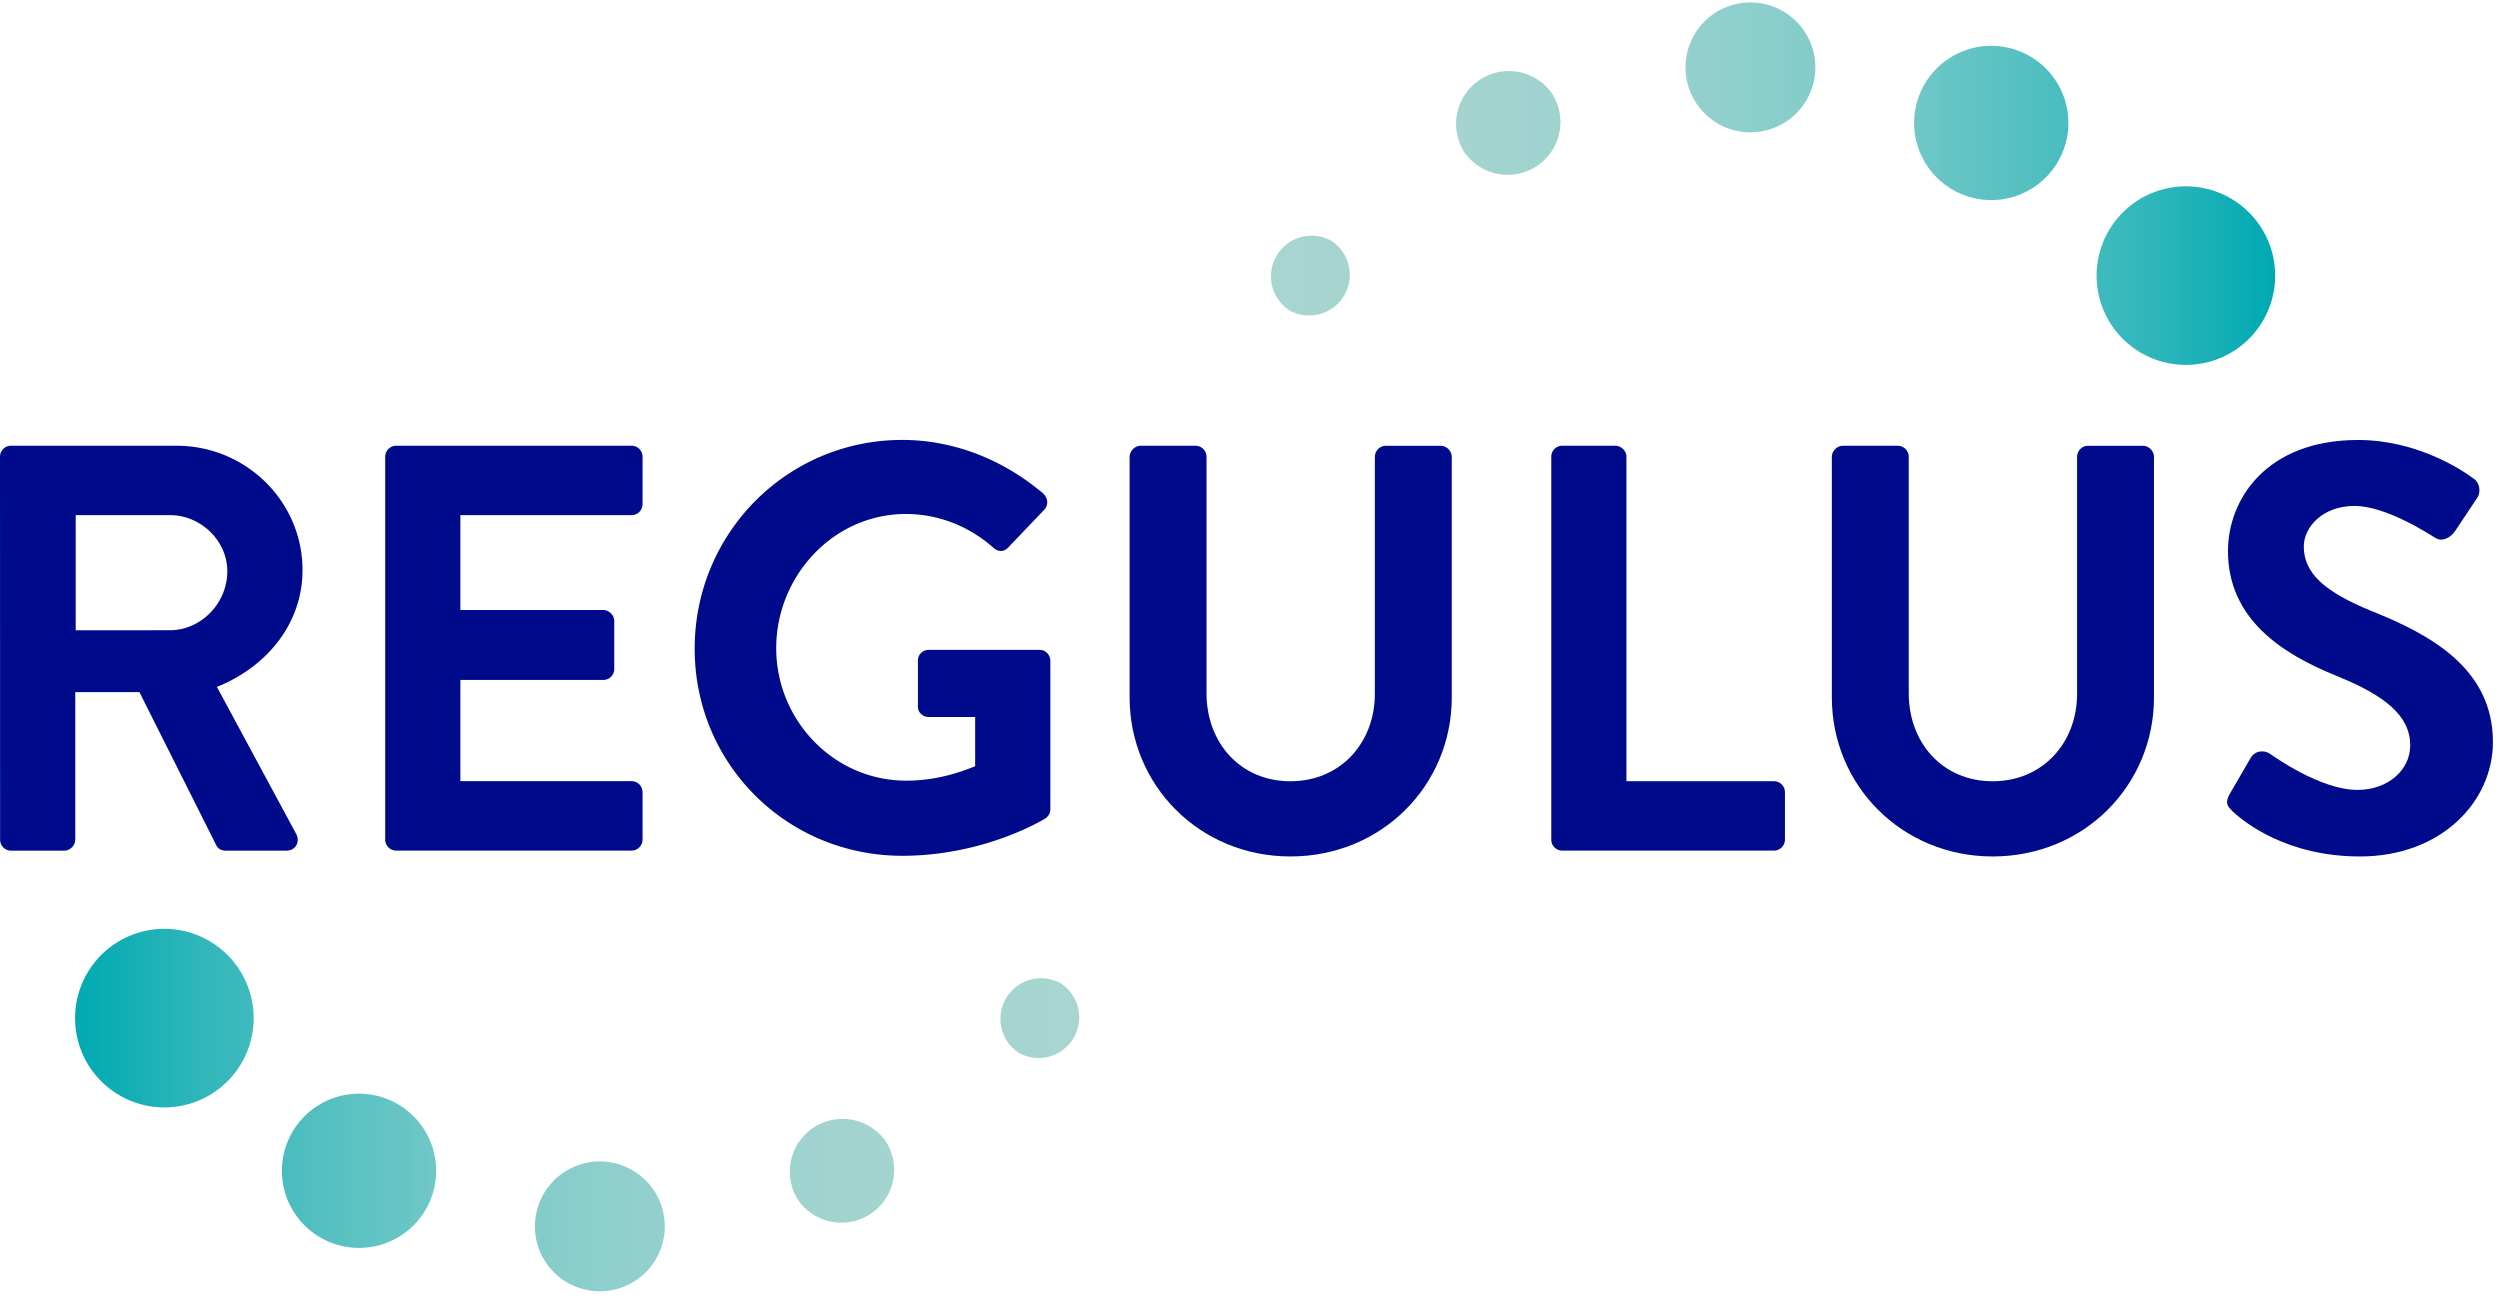
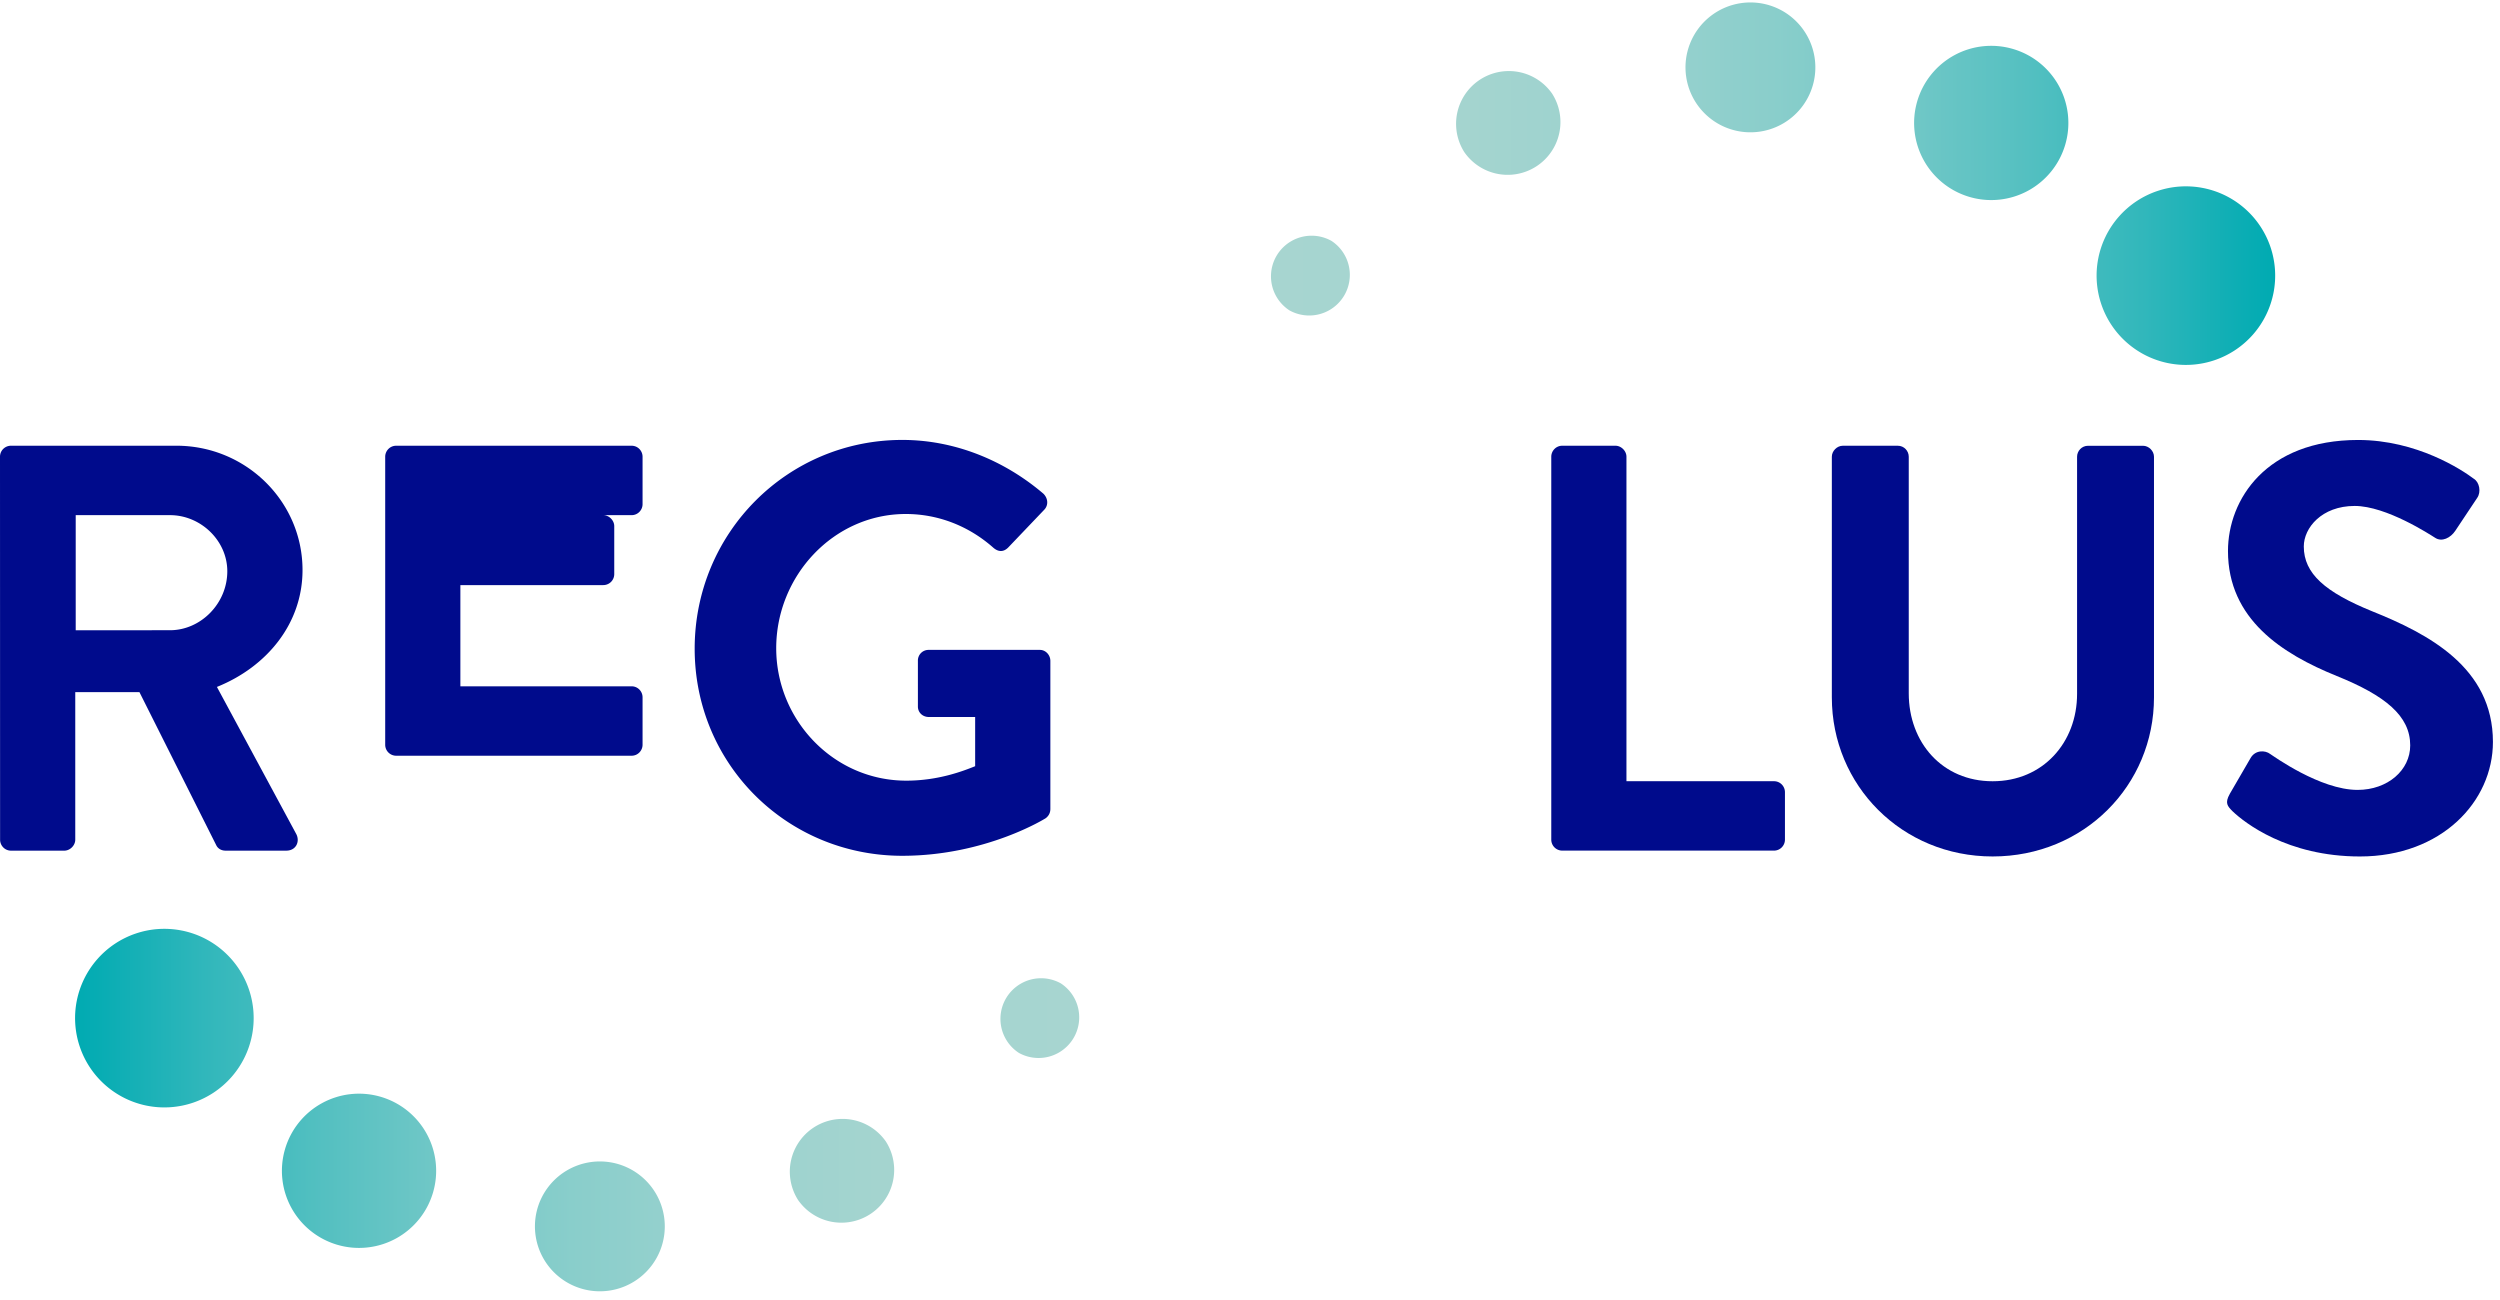
<svg xmlns="http://www.w3.org/2000/svg" width="200" height="104" viewBox="0 0 200 104">
  <defs>
    <linearGradient id="jix9a" x1="101.58" x2="182.01" y1="14.67" y2="14.67" gradientUnits="userSpaceOnUse">
      <stop offset="0" stop-color="#a7d5d0" />
      <stop offset=".2" stop-color="#a4d4cf" />
      <stop offset=".36" stop-color="#9ad2ce" />
      <stop offset=".5" stop-color="#8acecb" />
      <stop offset=".63" stop-color="#73c8c7" />
      <stop offset=".75" stop-color="#55c0c1" />
      <stop offset=".87" stop-color="#31b7bb" />
      <stop offset=".98" stop-color="#06acb3" />
      <stop offset="1" stop-color="#00aab2" />
    </linearGradient>
    <linearGradient id="jix9b" x1="6.01" x2="86.44" y1="88.83" y2="88.83" gradientUnits="userSpaceOnUse">
      <stop offset="0" stop-color="#00aab2" />
      <stop offset=".02" stop-color="#06acb3" />
      <stop offset=".13" stop-color="#31b7bb" />
      <stop offset=".25" stop-color="#55c0c1" />
      <stop offset=".37" stop-color="#73c8c7" />
      <stop offset=".5" stop-color="#8acecb" />
      <stop offset=".64" stop-color="#9ad2ce" />
      <stop offset=".8" stop-color="#a4d4cf" />
      <stop offset="1" stop-color="#a7d5d0" />
    </linearGradient>
  </defs>
  <g>
    <g>
      <g>
        <path fill="url(#jix9a)" d="M103.147 24.825a3.25 3.25 0 0 0 3.371-5.553 3.25 3.25 0 0 0-3.371 5.553zm14.004-12.646a4.221 4.221 0 0 0 7.02-4.686 4.221 4.221 0 0 0-7.02 4.686zm17.742-6.047a5.194 5.194 0 1 0 10.267-1.578 5.194 5.194 0 0 0-10.267 1.578zm18.484 1.976a6.167 6.167 0 0 0 4.195 7.65 6.167 6.167 0 0 0 7.65-4.194 6.167 6.167 0 0 0-4.195-7.65 6.167 6.167 0 0 0-7.65 4.194zm16.124 9.232a7.143 7.143 0 1 0 10.74 9.421 7.143 7.143 0 0 0-10.74-9.421z" />
      </g>
      <g>
        <path fill="url(#jix9b)" d="M84.875 78.675a3.25 3.25 0 0 0-3.371 5.553 3.25 3.25 0 0 0 3.37-5.553zM70.87 91.321a4.221 4.221 0 0 0-7.02 4.686 4.221 4.221 0 0 0 7.02-4.686zM53.13 97.368a5.194 5.194 0 1 0-10.267 1.578 5.194 5.194 0 0 0 10.267-1.578zm-18.485-1.976a6.167 6.167 0 0 0-4.194-7.65 6.167 6.167 0 0 0-7.65 4.194 6.167 6.167 0 0 0 4.194 7.65 6.167 6.167 0 0 0 7.65-4.194zM18.521 86.16A7.143 7.143 0 1 0 7.78 76.74a7.143 7.143 0 0 0 10.74 9.421z" />
      </g>
      <g>
        <g>
          <path fill="#000b8c" d="M6.057 50.421v-9.209h7.544c2.456 0 4.583 2.035 4.583 4.488 0 2.587-2.13 4.718-4.583 4.718zM.007 67.174c0 .462.37.879.878.879h4.257c.462 0 .879-.417.879-.878V55.373h5.135l6.153 12.262c.092.186.322.417.74.417h4.857c.787 0 1.113-.743.787-1.343l-6.34-11.754c4.026-1.621 6.849-5.091 6.849-9.348 0-5.505-4.536-9.949-10.088-9.949H.878a.878.878 0 0 0-.878.879z" />
        </g>
        <g>
-           <path fill="#000b8c" d="M30.816 36.538c0-.461.37-.879.878-.879h18.832c.51 0 .879.418.879.879v3.796c0 .46-.37.878-.879.878H36.83V48.8h11.43c.462 0 .88.417.88.878v3.84a.878.878 0 0 1-.88.878H36.83v8.097h13.696c.51 0 .879.417.879.878v3.796c0 .461-.37.879-.879.879H31.694a.878.878 0 0 1-.878-.879z" />
+           <path fill="#000b8c" d="M30.816 36.538c0-.461.37-.879.878-.879h18.832c.51 0 .879.418.879.879v3.796c0 .46-.37.878-.879.878H36.83h11.43c.462 0 .88.417.88.878v3.84a.878.878 0 0 1-.88.878H36.83v8.097h13.696c.51 0 .879.417.879.878v3.796c0 .461-.37.879-.879.879H31.694a.878.878 0 0 1-.878-.879z" />
        </g>
        <g>
          <path fill="#000b8c" d="M72.184 35.194c4.166 0 8.145 1.618 11.292 4.305.37.37.418.926.048 1.296l-2.87 3.008c-.37.37-.787.37-1.204 0-1.991-1.756-4.443-2.683-6.987-2.683-5.784 0-10.366 4.953-10.366 10.736 0 5.74 4.582 10.597 10.41 10.597 2.591 0 4.582-.787 5.505-1.157v-3.935h-3.7c-.51 0-.88-.37-.88-.834V52.87a.85.85 0 0 1 .88-.878h8.883c.464 0 .834.417.834.878v11.845c0 .37-.187.6-.37.74 0 0-4.765 3.008-11.475 3.008-9.209 0-16.61-7.31-16.61-16.567 0-9.256 7.401-16.702 16.61-16.702z" />
        </g>
        <g>
-           <path fill="#000b8c" d="M90.369 36.538c0-.461.417-.879.878-.879h4.396c.51 0 .879.418.879.879v18.927c0 3.935 2.683 7.035 6.71 7.035 4.025 0 6.756-3.1 6.756-6.987V36.54c0-.46.37-.878.878-.878h4.396c.465 0 .879.417.879.878v19.25c0 7.035-5.6 12.727-12.91 12.727-7.266 0-12.862-5.692-12.862-12.727z" />
-         </g>
+           </g>
        <g>
          <path fill="#000b8c" d="M124.102 36.538c0-.461.37-.879.879-.879h4.256c.462 0 .879.418.879.879v25.959h11.8c.51 0 .88.417.88.878v3.796c0 .461-.37.878-.88.878h-16.935a.878.878 0 0 1-.879-.878z" />
        </g>
        <g>
          <path fill="#000b8c" d="M146.547 36.538c0-.461.417-.879.879-.879h4.396c.508 0 .878.418.878.879v18.927c0 3.935 2.683 7.035 6.71 7.035 4.026 0 6.756-3.1 6.756-6.987V36.54c0-.46.37-.878.879-.878h4.396c.465 0 .878.417.878.878v19.25c0 7.035-5.6 12.727-12.91 12.727-7.265 0-12.862-5.692-12.862-12.727z" />
        </g>
        <g>
          <path fill="#000b8c" d="M178.38 63.514l1.666-2.87c.37-.647 1.157-.647 1.574-.322.23.14 3.979 2.87 6.988 2.87 2.404 0 4.209-1.574 4.209-3.561 0-2.361-1.991-3.98-5.879-5.553-4.348-1.757-8.7-4.535-8.7-9.996 0-4.118 3.053-8.884 10.41-8.884 4.718 0 8.33 2.405 9.253 3.1.461.279.6 1.066.278 1.527l-1.757 2.639c-.37.556-1.065.926-1.618.556-.37-.23-3.887-2.544-6.43-2.544-2.64 0-4.071 1.757-4.071 3.24 0 2.174 1.713 3.656 5.461 5.183 4.488 1.804 9.67 4.487 9.67 10.457 0 4.766-4.117 9.162-10.643 9.162-5.831 0-9.254-2.73-10.18-3.61-.413-.42-.644-.654-.23-1.394z" />
        </g>
      </g>
    </g>
  </g>
</svg>